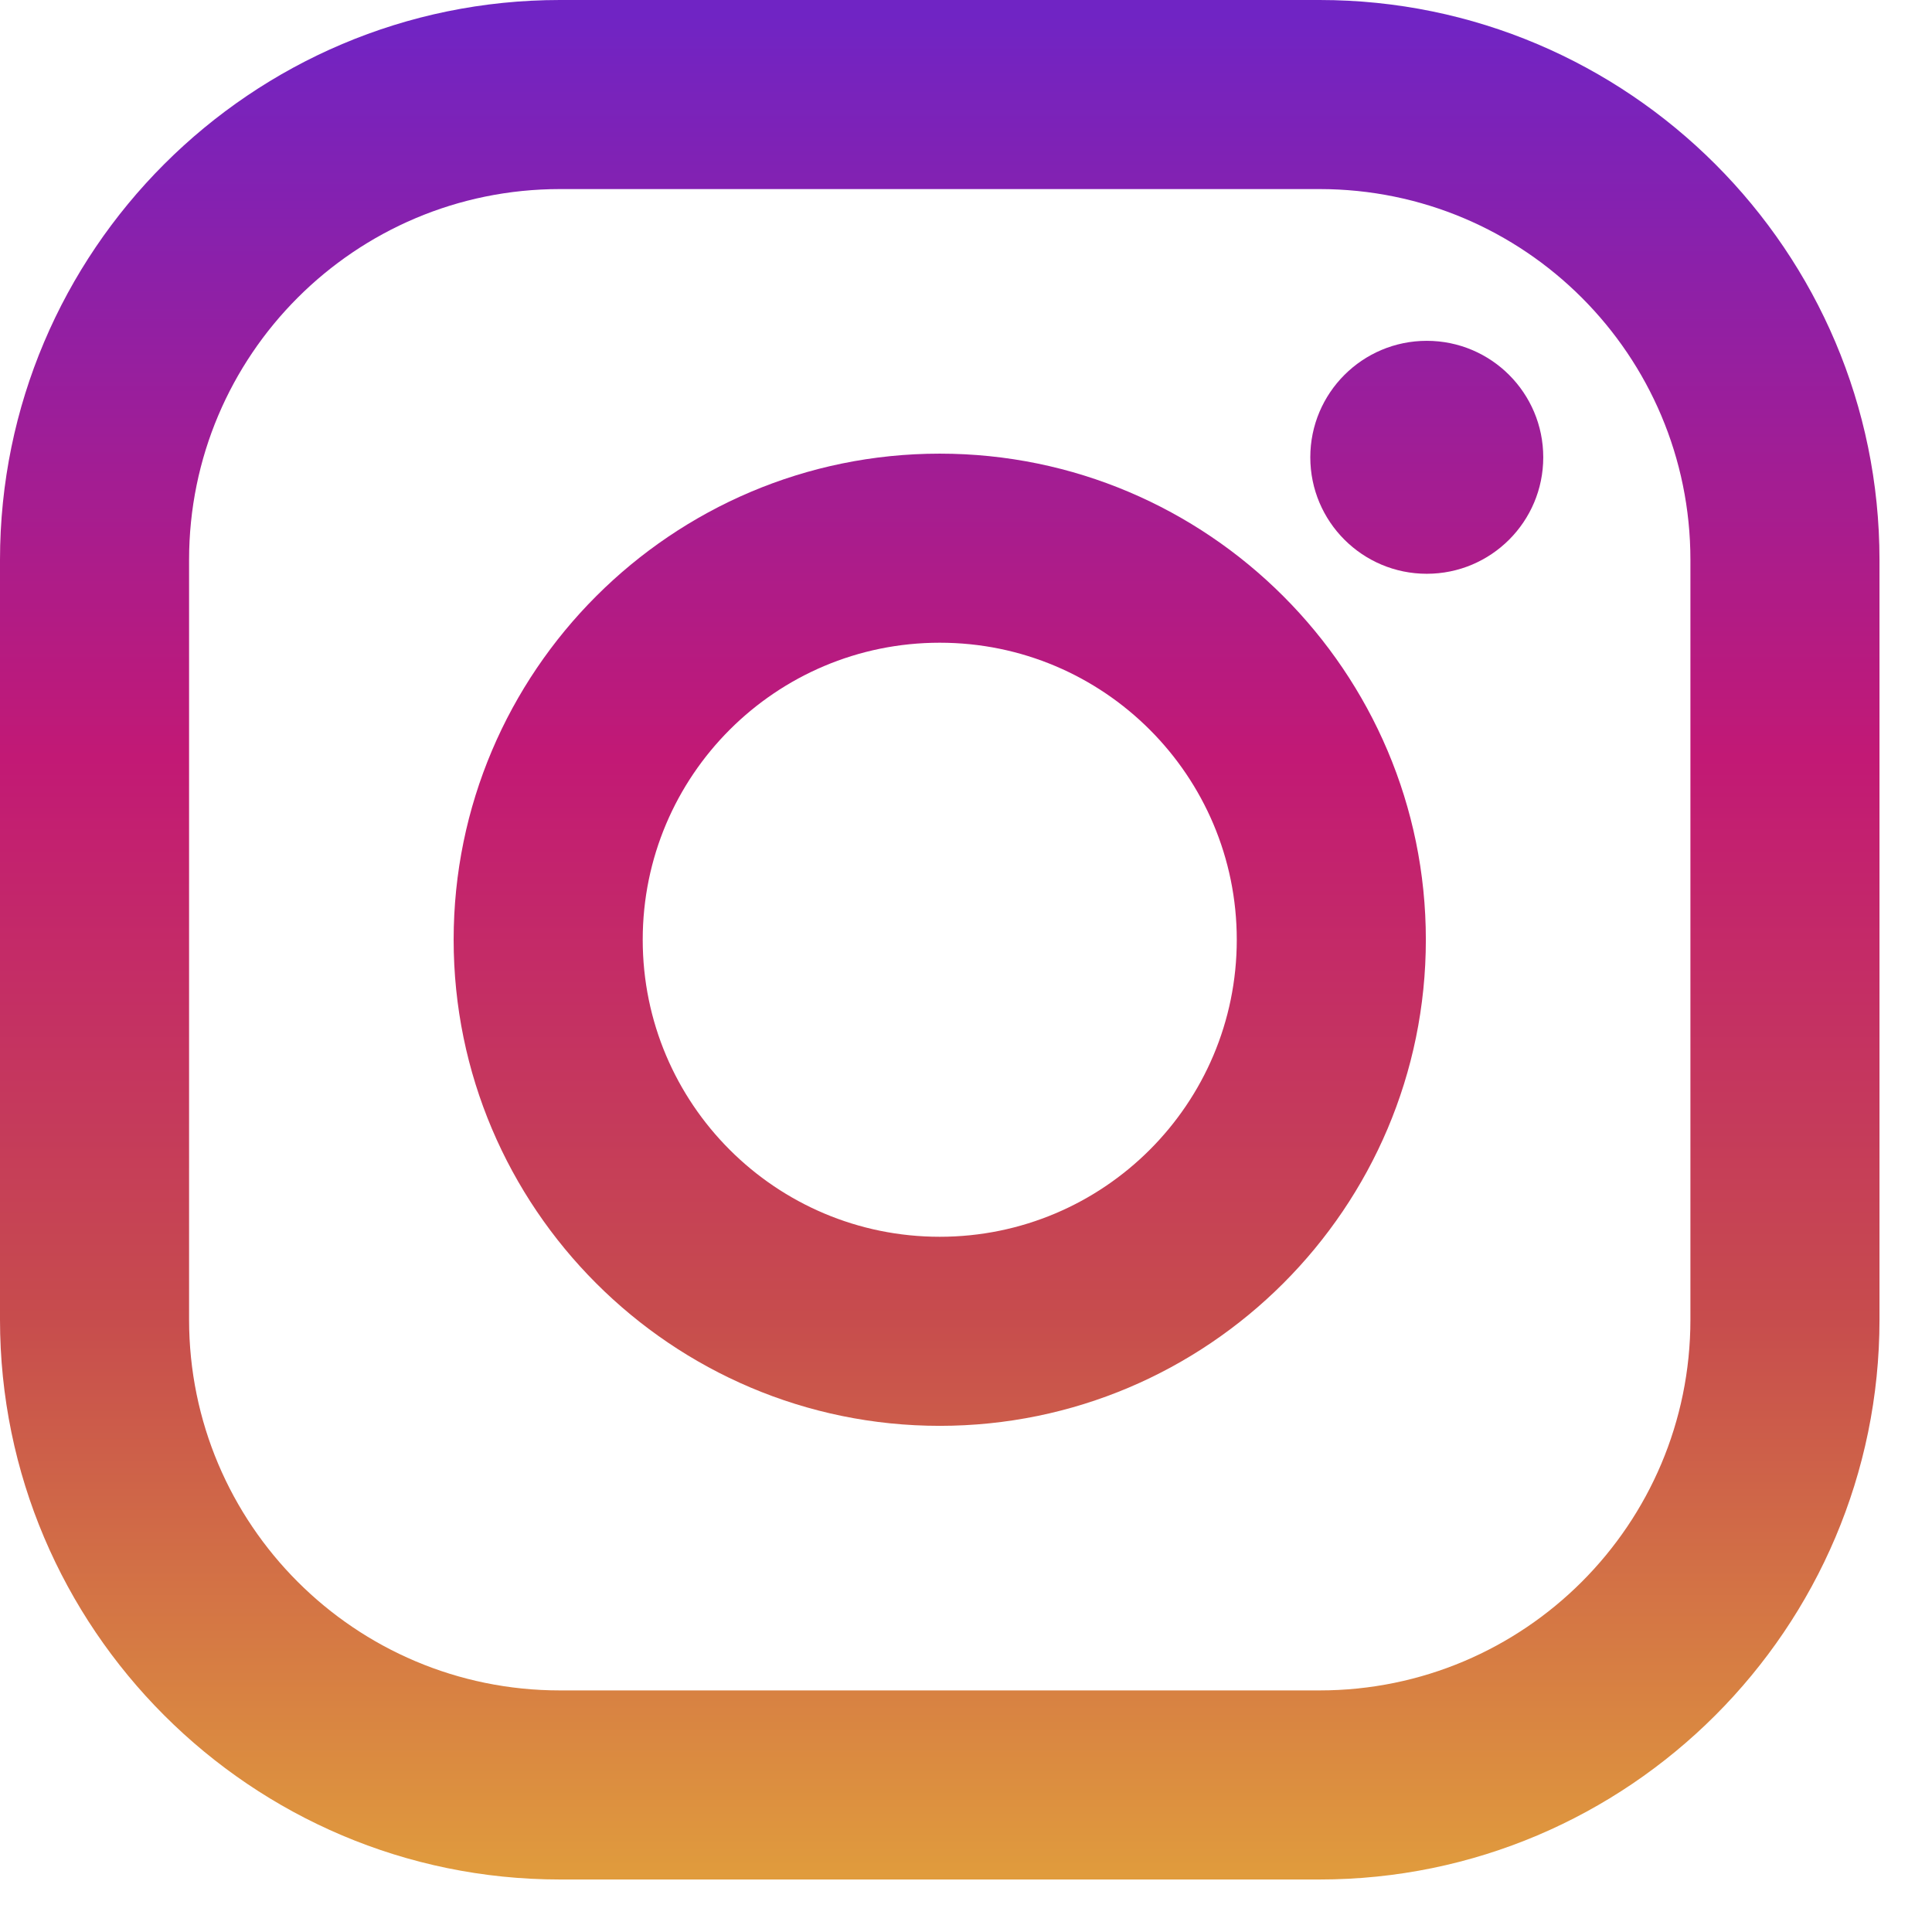
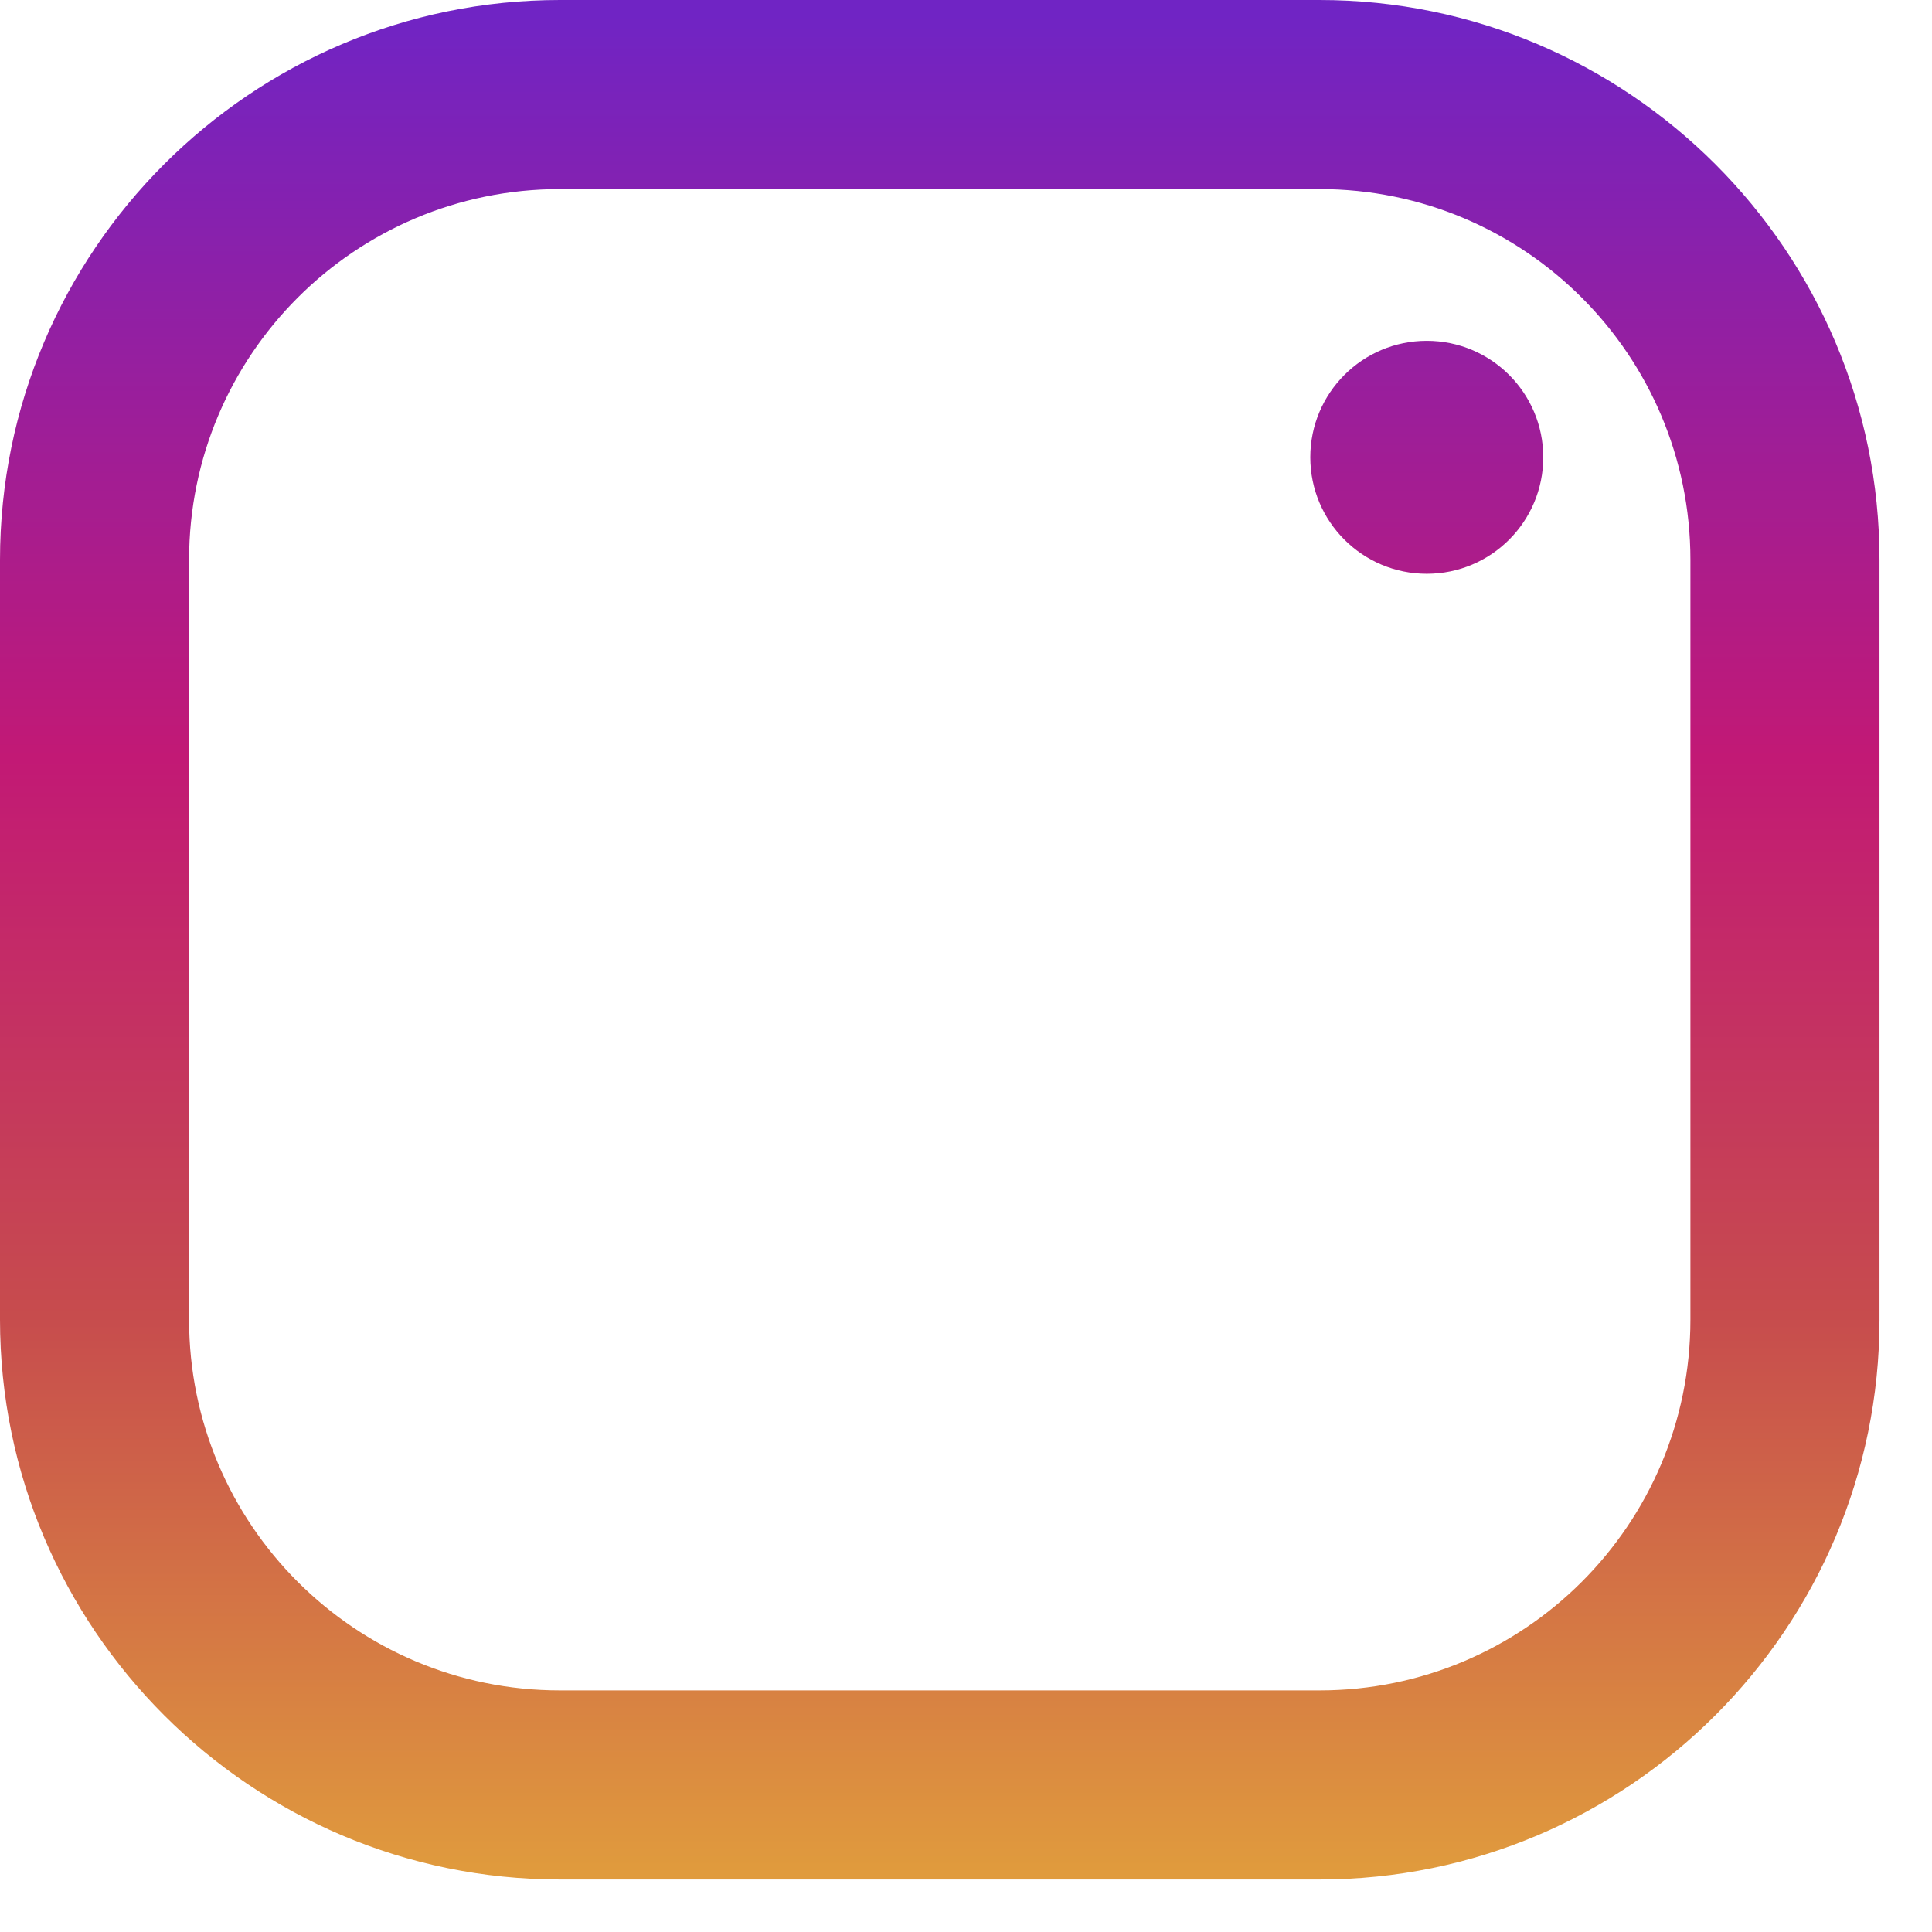
<svg xmlns="http://www.w3.org/2000/svg" xmlns:ns1="http://www.inkscape.org/namespaces/inkscape" xmlns:ns2="http://sodipodi.sourceforge.net/DTD/sodipodi-0.dtd" width="7.93mm" height="7.93mm" viewBox="0 0 7.93 7.93" version="1.1" id="svg5" xml:space="preserve" ns1:version="1.2.1 (9c6d41e410, 2022-07-14)" ns2:docname="instagram-icon.svg">
  <ns2:namedview id="namedview7" pagecolor="#ffffff" bordercolor="#000000" borderopacity="0.25" ns1:showpageshadow="2" ns1:pageopacity="0.0" ns1:pagecheckerboard="0" ns1:deskcolor="#d1d1d1" ns1:document-units="mm" showgrid="false" ns1:zoom="0.74564394" ns1:cx="1044.7346" ns1:cy="317.84608" ns1:window-width="1920" ns1:window-height="1017" ns1:window-x="-8" ns1:window-y="-8" ns1:window-maximized="1" ns1:current-layer="layer1" />
  <defs id="defs2" />
  <g ns1:label="Layer 1" ns1:groupmode="layer" id="layer1" transform="translate(171.449,-64.519)">
    <g id="g447" transform="matrix(0.014,0,0,0.014,-171.449,64.519)">
      <g id="XMLID_13_">
        <linearGradient id="XMLID_2_" gradientUnits="userSpaceOnUse" x1="275.517" y1="4.571" x2="275.517" y2="549.72" gradientTransform="matrix(1,0,0,-1,0,554)">
          <stop offset="0" style="stop-color:#E09B3D" id="stop347" />
          <stop offset="0.3" style="stop-color:#C74C4D" id="stop349" />
          <stop offset="0.6" style="stop-color:#C21975" id="stop351" />
          <stop offset="1" style="stop-color:#7024C4" id="stop353" />
        </linearGradient>
        <path id="XMLID_17_" style="fill:url(#XMLID_2_)" d="M 386.878,0 H 164.156 C 73.64,0 0,73.64 0,164.156 v 222.722 c 0,90.516 73.64,164.156 164.156,164.156 h 222.722 c 90.516,0 164.156,-73.64 164.156,-164.156 V 164.156 C 551.033,73.64 477.393,0 386.878,0 Z M 495.6,386.878 C 495.6,446.923 446.923,495.6 386.878,495.6 H 164.156 C 104.111,495.6 55.434,446.923 55.434,386.878 V 164.156 c 0,-60.046 48.677,-108.722 108.722,-108.722 h 222.722 c 60.045,0 108.722,48.676 108.722,108.722 z" />
        <linearGradient id="XMLID_3_" gradientUnits="userSpaceOnUse" x1="275.517" y1="4.571" x2="275.517" y2="549.72" gradientTransform="matrix(1,0,0,-1,0,554)">
          <stop offset="0" style="stop-color:#E09B3D" id="stop357" />
          <stop offset="0.3" style="stop-color:#C74C4D" id="stop359" />
          <stop offset="0.6" style="stop-color:#C21975" id="stop361" />
          <stop offset="1" style="stop-color:#7024C4" id="stop363" />
        </linearGradient>
-         <path id="XMLID_81_" style="fill:url(#XMLID_3_)" d="M 275.517,133 C 196.933,133 133,196.933 133,275.516 c 0,78.583 63.933,142.517 142.517,142.517 78.584,0 142.517,-63.933 142.517,-142.517 C 418.034,196.932 354.101,133 275.517,133 Z m 0,229.6 c -48.095,0 -87.083,-38.988 -87.083,-87.083 0,-48.095 38.989,-87.083 87.083,-87.083 48.095,0 87.083,38.988 87.083,87.083 0,48.094 -38.989,87.083 -87.083,87.083 z" />
        <linearGradient id="XMLID_4_" gradientUnits="userSpaceOnUse" x1="418.306" y1="4.571" x2="418.306" y2="549.72" gradientTransform="matrix(1,0,0,-1,0,554)">
          <stop offset="0" style="stop-color:#E09B3D" id="stop367" />
          <stop offset="0.3" style="stop-color:#C74C4D" id="stop369" />
          <stop offset="0.6" style="stop-color:#C21975" id="stop371" />
          <stop offset="1" style="stop-color:#7024C4" id="stop373" />
        </linearGradient>
        <circle id="XMLID_83_" style="fill:url(#XMLID_4_)" cx="418.306" cy="134.072" r="34.149" />
      </g>
      <g id="g378">
</g>
      <g id="g380">
</g>
      <g id="g382">
</g>
      <g id="g384">
</g>
      <g id="g386">
</g>
      <g id="g388">
</g>
      <g id="g390">
</g>
      <g id="g392">
</g>
      <g id="g394">
</g>
      <g id="g396">
</g>
      <g id="g398">
</g>
      <g id="g400">
</g>
      <g id="g402">
</g>
      <g id="g404">
</g>
      <g id="g406">
</g>
    </g>
  </g>
</svg>